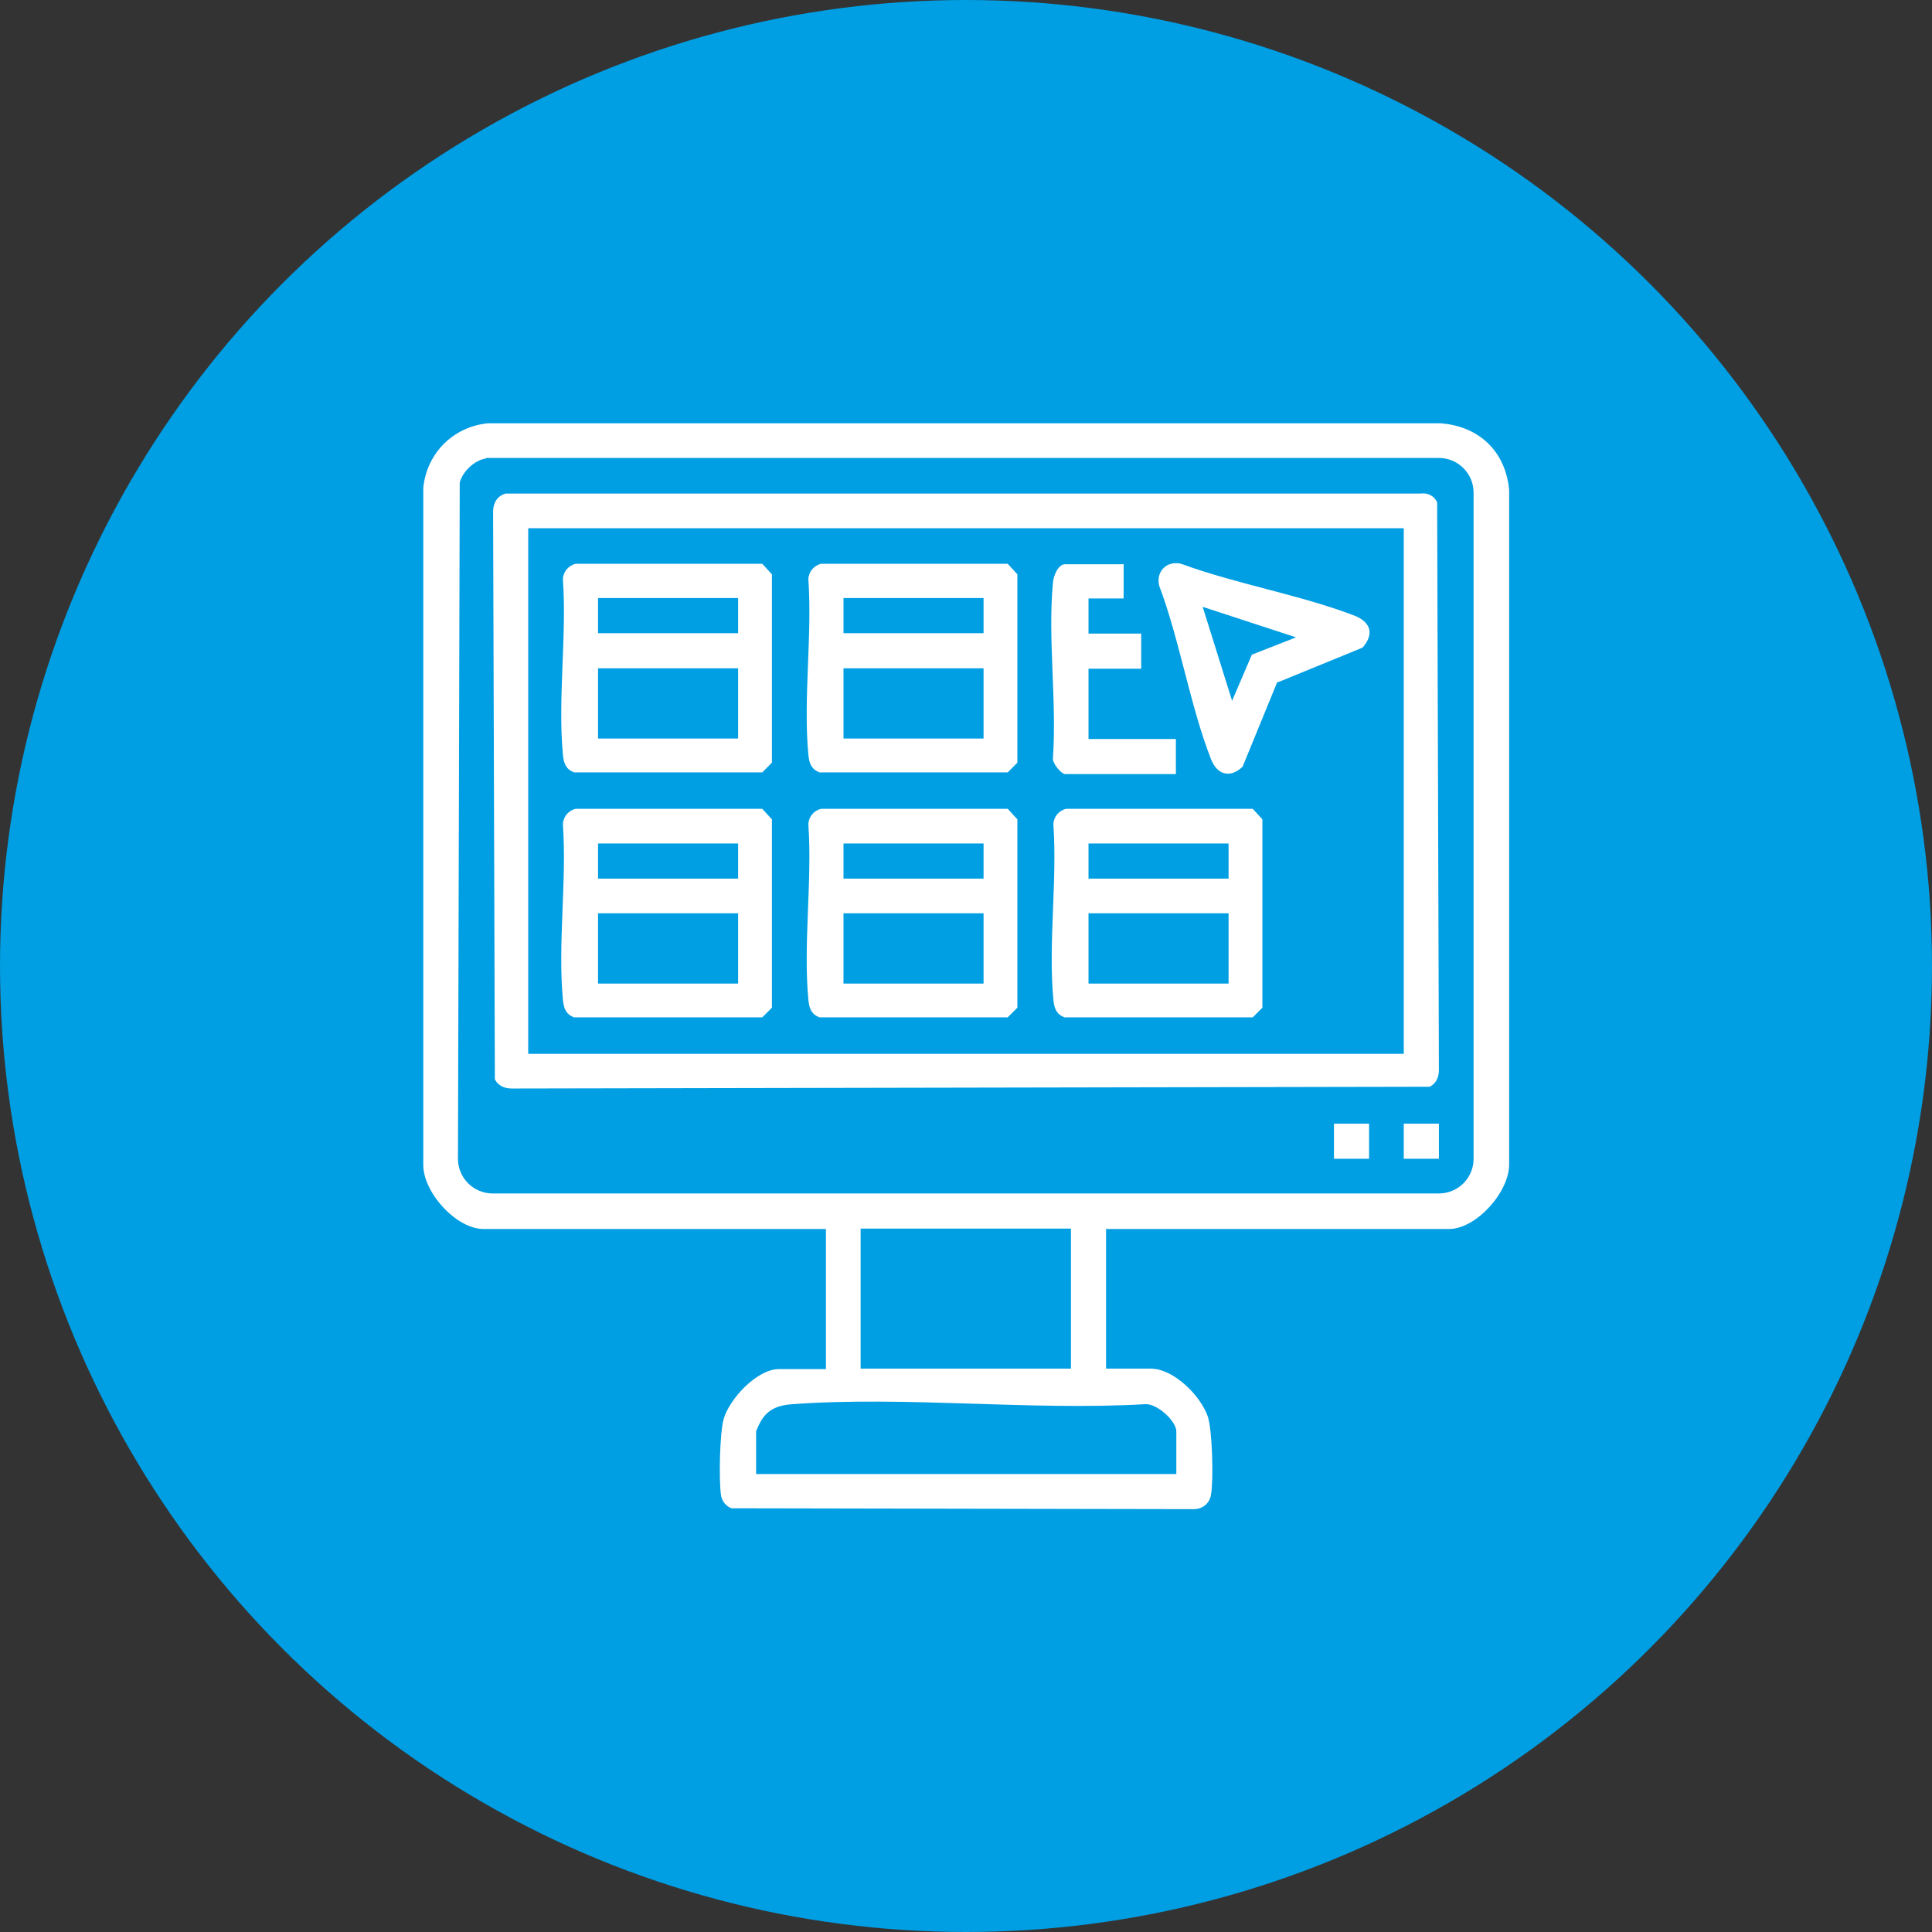
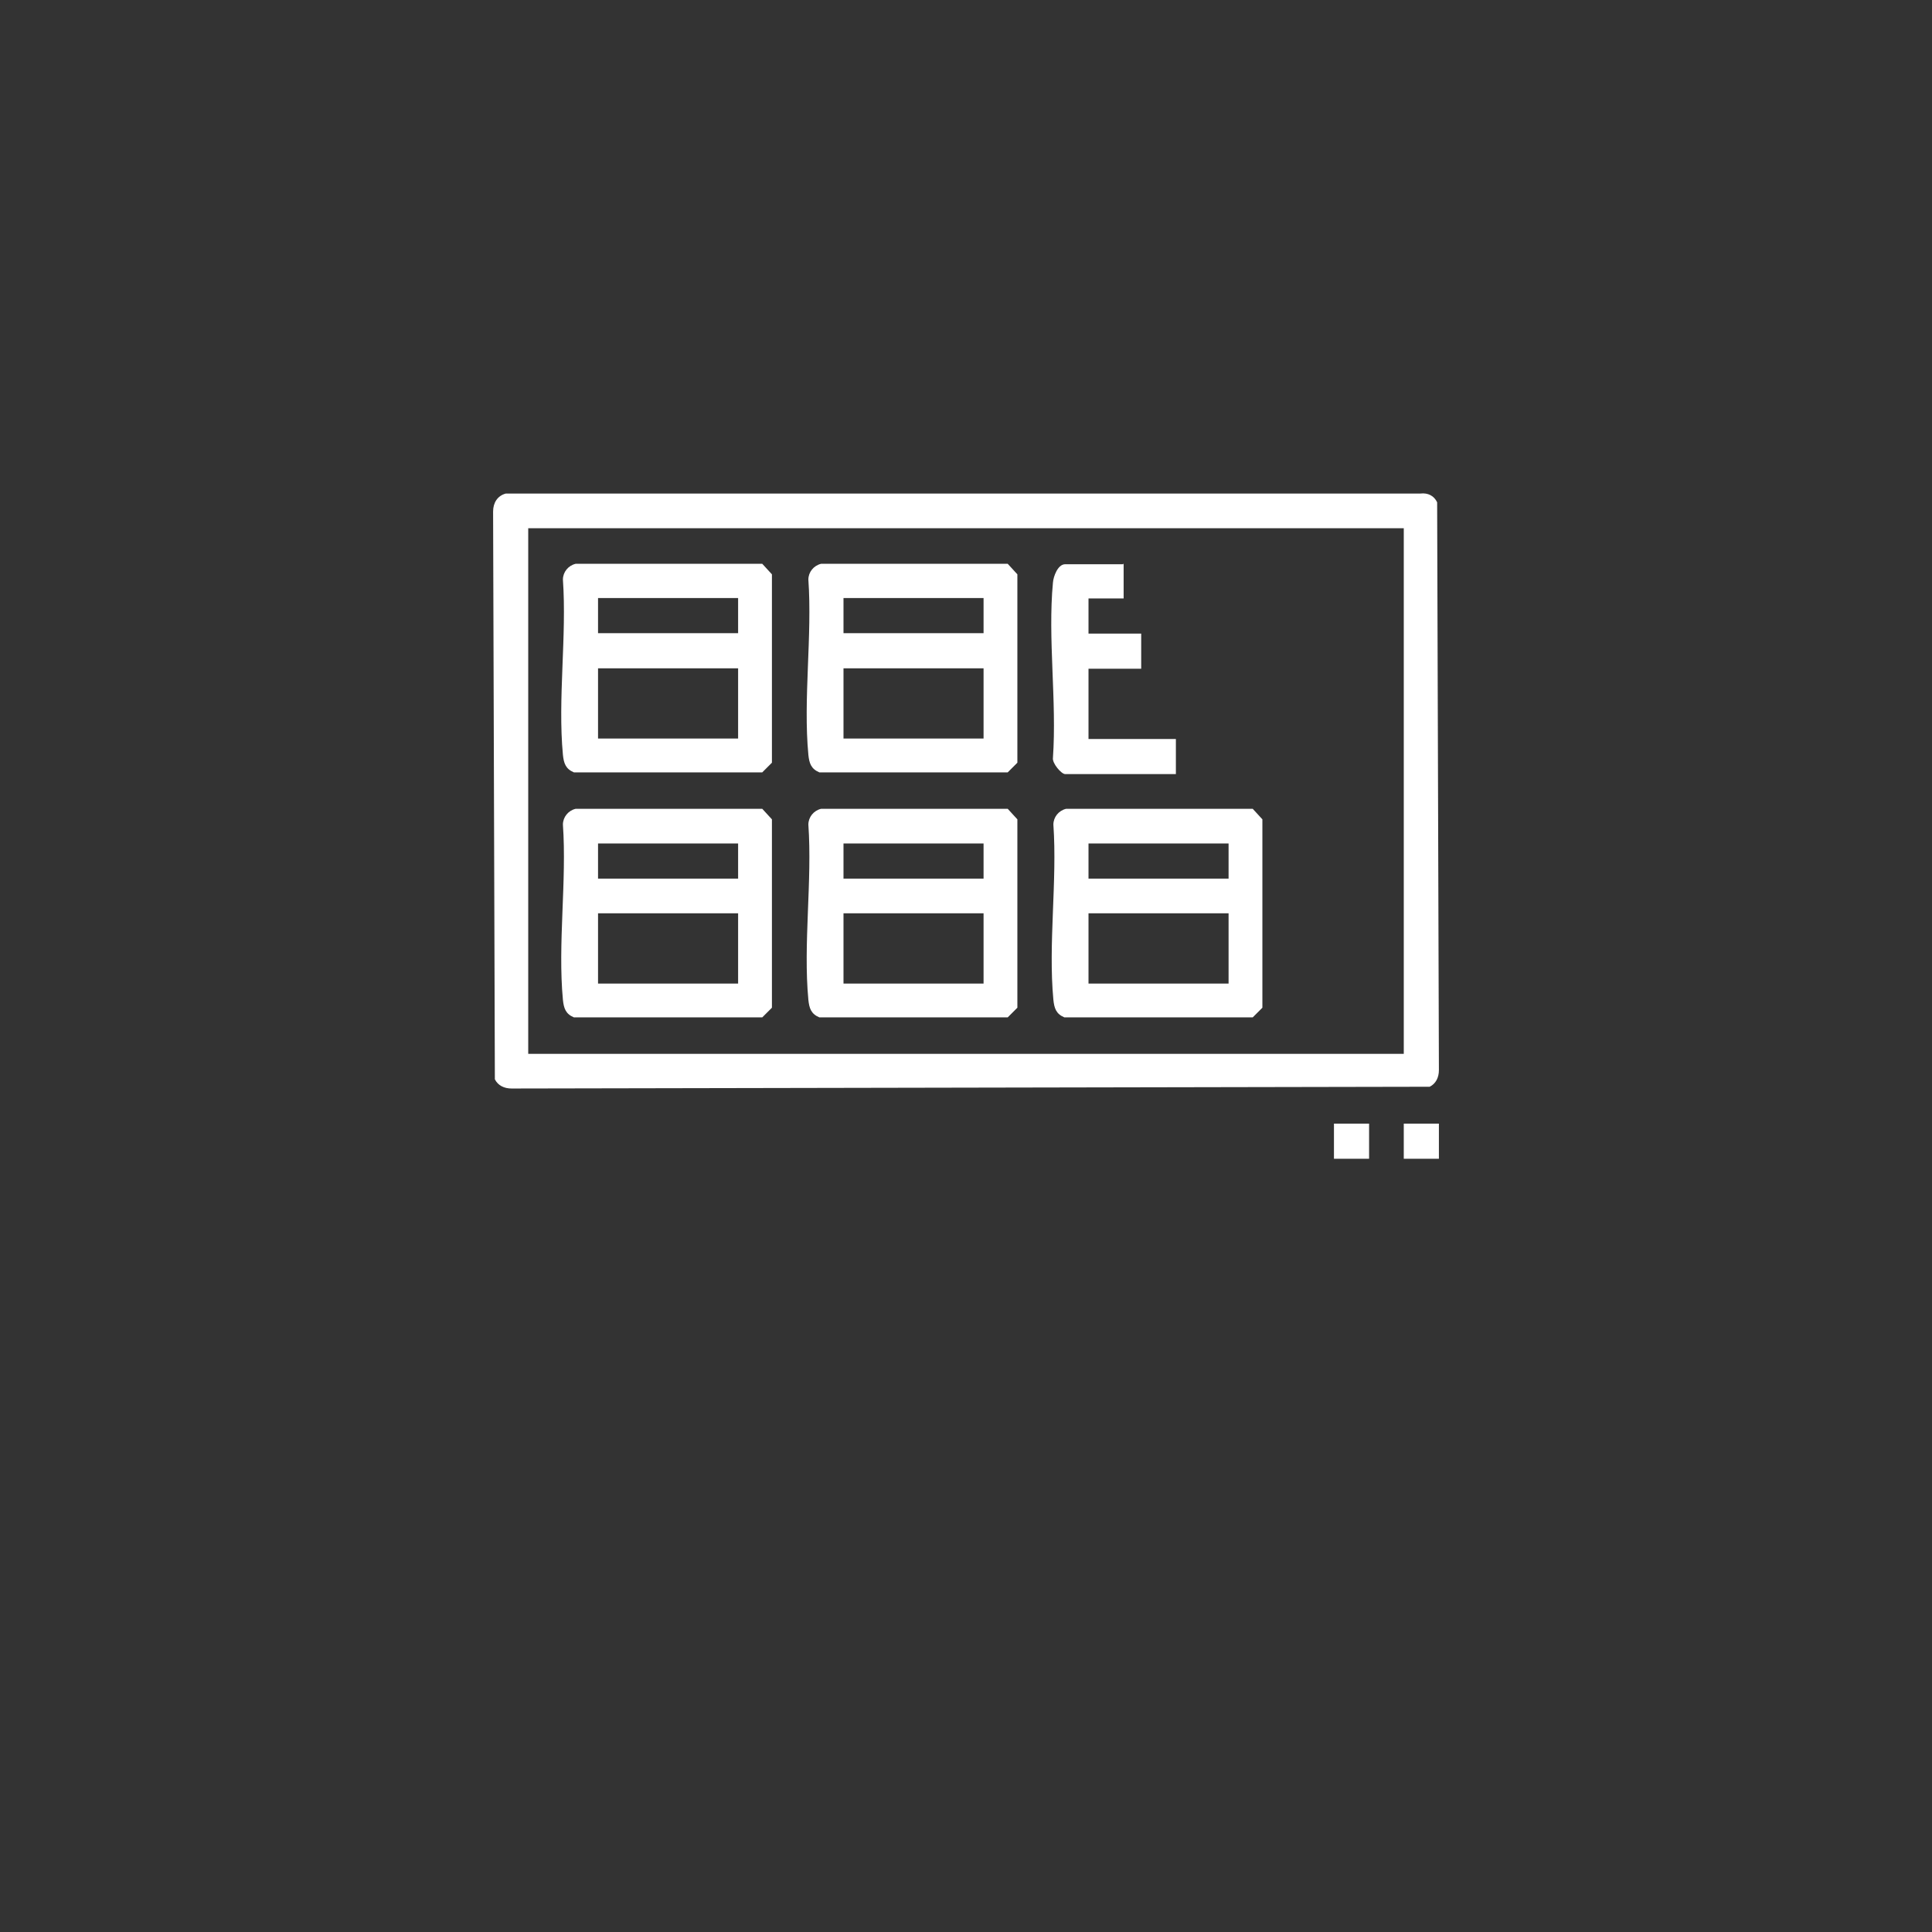
<svg xmlns="http://www.w3.org/2000/svg" id="Capa_2" data-name="Capa 2" viewBox="0 0 44 44">
  <rect x="0" y="0" width="44" height="44" fill="#333333" stroke="none" />
  <defs>
    <style>
      .cls-1 {
        fill: #fff;
      }

      .cls-2 {
        fill: #009ee2;
      }
    </style>
  </defs>
  <g id="Capa_1-2" data-name="Capa 1">
    <g>
-       <circle class="cls-2" cx="22" cy="22" r="22" />
      <g>
-         <path class="cls-1" d="M25.19,27.98v3.19h1.02c.52,0,1.14.62,1.3,1.1.1.32.13,1.43.07,1.77-.03.21-.21.34-.42.33l-10.5-.02c-.13-.05-.22-.16-.24-.3-.05-.34-.03-1.4.06-1.73.13-.46.76-1.14,1.26-1.14h1.07v-3.19h-7.8c-.62,0-1.38-.84-1.37-1.47v-15.41c.08-.79.68-1.39,1.47-1.47h21.69c.88.06,1.49.64,1.57,1.52v15.36c0,.63-.75,1.47-1.37,1.47h-7.8ZM11.07,10.44c-.26.04-.53.29-.6.55l-.04,15.42c.01.42.35.76.77.77h21.59c.42-.01.76-.35.77-.77v-15.21c-.01-.42-.35-.76-.77-.77H11.07ZM24.39,27.98h-4.79v3.19h4.79v-3.19ZM26.79,33.57v-.97c0-.24-.45-.65-.72-.62-2.61.15-5.44-.19-8.03,0-.29.02-.53.1-.69.35-.03.04-.13.25-.13.27v.97h9.57Z" />
        <path class="cls-1" d="M11.52,11.24h20.83c.17-.02.31.05.38.2l.04,12.93c0,.17-.07.31-.21.38l-20.91.04c-.17,0-.31-.07-.38-.21l-.04-12.93c0-.2.1-.36.29-.41ZM31.97,12.03H12.03v11.97h19.94v-11.97Z" />
        <rect class="cls-1" x="30.38" y="25.59" width=".8" height=".8" />
        <rect class="cls-1" x="31.97" y="25.59" width=".8" height=".8" />
        <path class="cls-1" d="M13.11,12.84h4.25s.22.24.22.24v4.29l-.22.22h-4.29c-.19-.08-.23-.21-.25-.4-.12-1.27.09-2.71,0-3.99,0-.17.12-.32.29-.36ZM16.81,13.62h-3.19v.8h3.19v-.8ZM16.81,15.22h-3.19v1.6h3.19v-1.6Z" />
        <path class="cls-1" d="M18.7,12.84h4.25s.22.24.22.24v4.29l-.22.22h-4.29c-.19-.08-.23-.21-.25-.4-.12-1.27.09-2.71,0-3.99,0-.17.12-.32.29-.36ZM22.4,13.62h-3.19v.8h3.19v-.8ZM22.4,15.22h-3.19v1.6h3.19v-1.6Z" />
-         <path class="cls-1" d="M13.11,18.42h4.25s.22.24.22.24v4.29l-.22.22h-4.29c-.19-.08-.23-.21-.25-.4-.12-1.27.09-2.71,0-3.99,0-.17.12-.32.29-.36ZM16.81,19.21h-3.19v.8h3.19v-.8ZM16.81,20.8h-3.19v1.6h3.19v-1.6Z" />
+         <path class="cls-1" d="M13.11,18.42h4.25s.22.24.22.24v4.29l-.22.22h-4.29c-.19-.08-.23-.21-.25-.4-.12-1.27.09-2.71,0-3.99,0-.17.12-.32.29-.36ZM16.81,19.21h-3.19v.8h3.19v-.8ZM16.81,20.8h-3.19v1.6h3.19Z" />
        <path class="cls-1" d="M18.7,18.42h4.25s.22.24.22.24v4.29l-.22.22h-4.29c-.19-.08-.23-.21-.25-.4-.12-1.27.09-2.71,0-3.99,0-.17.12-.32.29-.36ZM22.4,19.21h-3.19v.8h3.19v-.8ZM22.4,20.8h-3.19v1.6h3.19v-1.6Z" />
        <path class="cls-1" d="M24.28,18.42h4.25s.22.24.22.24v4.29l-.22.22h-4.29c-.19-.08-.23-.21-.25-.4-.12-1.27.09-2.71,0-3.99,0-.17.12-.32.29-.36ZM27.98,19.21h-3.19v.8h3.19v-.8ZM27.98,20.8h-3.19v1.6h3.19v-1.6Z" />
-         <path class="cls-1" d="M29.09,15.53l-.79,1.93c-.28.27-.58.19-.72-.17-.48-1.23-.71-2.7-1.18-3.95-.08-.32.17-.58.5-.5,1.25.46,2.68.7,3.92,1.17.38.14.5.41.21.74l-1.93.79ZM29.53,14.52l-2.14-.7.67,2.14.45-1.05,1.02-.4Z" />
        <path class="cls-1" d="M25.59,12.83v.8h-.8v.8h1.2v.8h-1.2v1.6h1.99v.8h-2.52c-.09,0-.3-.25-.28-.37.09-1.29-.12-2.72,0-3.99.01-.14.11-.42.28-.42h1.32Z" />
      </g>
    </g>
  </g>
</svg>